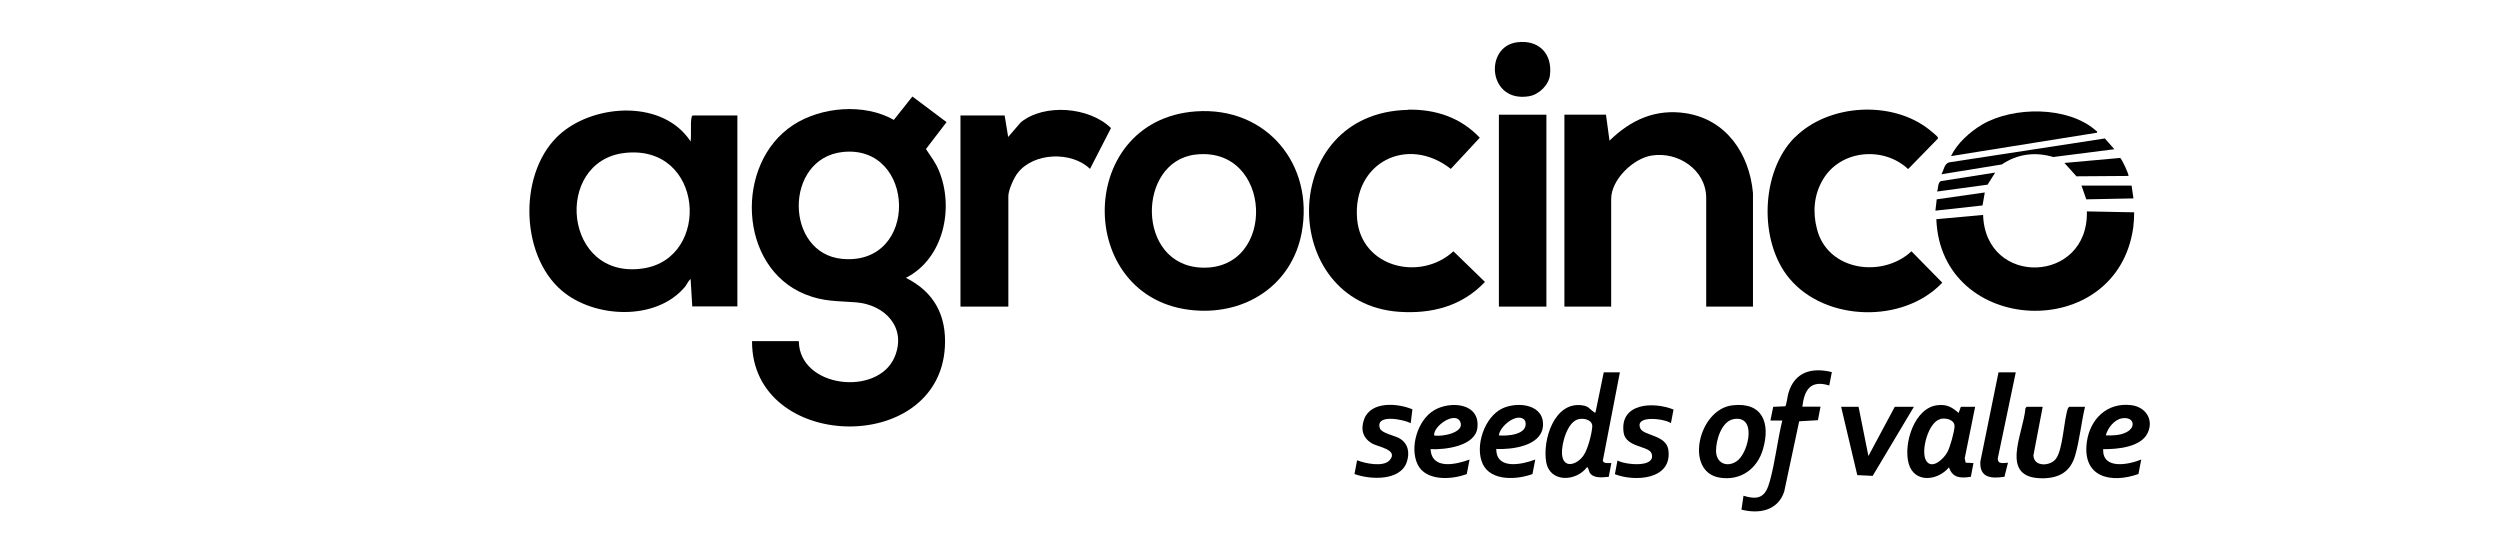
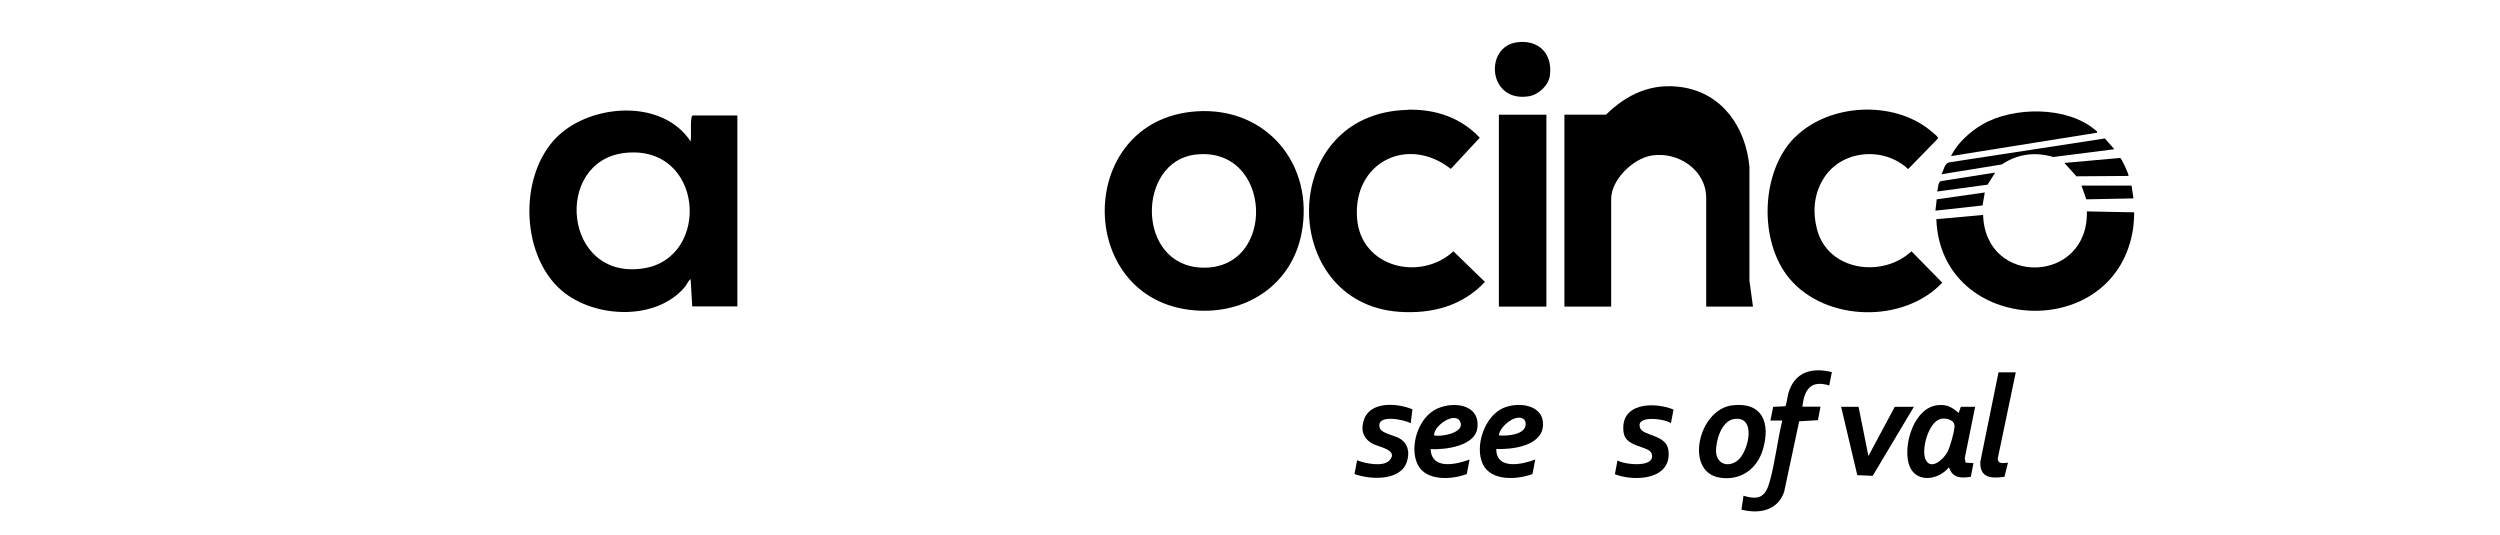
<svg xmlns="http://www.w3.org/2000/svg" id="Layer_1" data-name="Layer 1" viewBox="0 0 134.7 28.8">
-   <path d="M40.52,18.38h2.52c.03,2.53,4.26,2.99,5.16.86.67-1.58-.51-2.82-2.07-2.95-1.02-.08-1.75-.03-2.74-.43-3.62-1.45-3.82-7.05-.66-9.12,1.51-.99,3.83-1.19,5.43-.28l1-1.26,1.84,1.38-1.11,1.45c.25.38.5.7.68,1.12.86,2.01.29,4.78-1.76,5.82,1.52.76,2.2,2.03,2.1,3.73-.34,5.9-10.4,5.6-10.39-.3ZM45.4,8.19c-3.17.35-3.13,5.48-.01,5.76,4.16.37,3.97-6.19.01-5.76Z" />
  <path d="M37.3,16.52l-.09-1.49c-.13.11-.19.28-.3.42-1.55,1.86-4.89,1.7-6.64.21-2.3-1.96-2.35-6.54-.02-8.5,1.88-1.58,5.49-1.78,6.96.46.05-.37-.02-.94.05-1.28,0-.05.02-.09.07-.12h2.4v10.29h-2.42ZM33.66,8.24c-3.86.44-3.32,6.89,1.01,6.22,3.67-.57,3.25-6.7-1.01-6.22Z" />
  <path d="M64.45,6c3.8-.26,6.38,2.88,5.68,6.56-.51,2.67-2.79,4.27-5.46,4.18-6.77-.23-6.88-10.28-.22-10.74ZM64.4,8.33c-3.15.38-3.2,5.97.36,6.09,4.07.14,3.82-6.59-.36-6.09Z" />
-   <path d="M94.45,16.52h-2.52v-5.85c0-1.52-1.52-2.52-2.94-2.29-1,.16-2.18,1.3-2.18,2.34v5.8h-2.52V6.18h2.24l.19,1.4c1.14-1.12,2.48-1.73,4.11-1.48,2.19.34,3.43,2.19,3.62,4.3v6.12Z" />
+   <path d="M94.45,16.52h-2.52v-5.85c0-1.52-1.52-2.52-2.94-2.29-1,.16-2.18,1.3-2.18,2.34v5.8h-2.52V6.18h2.24c1.14-1.12,2.48-1.73,4.11-1.48,2.19.34,3.43,2.19,3.62,4.3v6.12Z" />
  <path d="M75.86,5.91c1.49-.03,2.84.42,3.87,1.51l-1.56,1.68c-2.33-1.83-5.3-.35-5.05,2.69.22,2.63,3.41,3.39,5.19,1.75l1.7,1.65c-1.24,1.31-2.87,1.73-4.63,1.61-6.52-.46-6.57-10.73.48-10.88Z" />
  <path d="M96.71,7.4c1.82-1.82,5.27-2.01,7.27-.39.07.06.37.3.4.35.03.04.06.07.02.12l-1.59,1.63c-1.33-1.25-3.66-1.04-4.6.58-.48.82-.55,1.75-.31,2.66.58,2.25,3.52,2.65,5.09,1.19l1.66,1.69c-2.09,2.21-6.29,2.11-8.24-.23-1.66-1.99-1.55-5.75.29-7.6Z" />
-   <path d="M54.31,16.52h-2.56V6.22h2.38l.19,1.16.68-.79c1.27-1.03,3.69-.83,4.86.31l-1.13,2.2c-.99-.96-3.03-.89-3.89.21-.21.26-.51.93-.51,1.26v5.94Z" />
  <path d="M114.99,11.44c0,.27-.02.54-.05.81-.87,6.28-10.38,5.84-10.61-.44l2.52-.23c.12,3.9,5.69,3.71,5.59-.19l2.56.05Z" />
  <rect x="80.76" y="6.18" width="2.56" height="10.34" />
-   <path d="M87.28,20.06l-.92,4.76c.05.18.31.12.46.13l-.14.74c-.32.03-.81.1-1.02-.21-.06-.09-.08-.34-.16-.3-.58.77-1.99.84-2.19-.28-.21-1.18.43-3.29,1.95-3.06.35.05.38.2.62.36.05.03.04.07.09,0l.44-2.14h.88ZM85.08,22.58c-.63.11-.95,1.33-.92,1.87.05.84.81.6,1.16.09.23-.33.44-1.14.47-1.54.03-.36-.4-.48-.71-.42Z" />
  <path d="M112.99,7.15l-7.87,1.26c.33-.69,1.02-1.31,1.68-1.7,1.68-.98,4.6-1,6.11.31.05.04.1.04.08.13Z" />
  <path d="M95.39,22.66l.15-.74.65-.03c.06-.04.13-.59.17-.71.33-1.14,1.26-1.4,2.34-1.13l-.14.72c-1-.31-1.34.22-1.45,1.14h.98l-.14.73-1.01.06-.81,3.8c-.35,1.02-1.35,1.2-2.3.96l.11-.75c.87.27,1.2.03,1.42-.79.29-1.05.41-2.2.67-3.26h-.65Z" />
  <path d="M106.42,21.92l-.56,2.77.05.24.42.02-.14.74c-.54.08-.98.08-1.18-.51-.6.73-1.87.87-2.17-.2s.31-3.03,1.57-3.15c.49-.05.77.11,1.12.42l.12-.33h.79ZM104.55,22.58c-.65.15-1.08,1.73-.77,2.24s.96-.1,1.15-.47c.15-.29.35-1.02.38-1.35.03-.38-.45-.5-.76-.43Z" />
  <path d="M93.33,21.84c1.64-.2,2.07.96,1.66,2.36-.31,1.08-1.23,1.73-2.36,1.53-1.87-.33-1.13-3.66.7-3.89ZM93.42,22.58c-.67.11-.97,1.16-.96,1.73.02.73.71.9,1.2.47.57-.51.99-2.41-.25-2.2Z" />
-   <path d="M113.32,24.2c-.05,1.12,1.37.84,2.05.56l-.15.78c-1.5.53-3.04.17-2.78-1.73.17-1.23,1.09-2.14,2.39-1.98.76.09,1.23.76.89,1.49-.36.78-1.65.89-2.4.88ZM113.46,23.46c.38.01.77,0,1.11-.17.55-.28.4-.86-.24-.75-.42.07-.77.53-.87.92Z" />
  <path d="M77.08,24.2c.06,1.13,1.37.83,2.1.56l-.15.78c-.8.31-2.21.4-2.65-.52s0-2.38.88-2.91,2.51-.4,2.34.95c-.12.98-1.74,1.18-2.52,1.14ZM77.27,23.46c.38.09,1.67-.14,1.41-.73s-1.45.2-1.41.73Z" />
  <path d="M80.62,24.2c0,1.13,1.39.83,2.1.56l-.15.78c-.82.31-2.24.4-2.68-.54s.08-2.54,1.07-3c.85-.39,2.3-.2,2.17,1-.12,1.04-1.69,1.23-2.51,1.19ZM82.15,22.63c-.4-.43-1.35.33-1.39.83.45.04,1.51-.03,1.44-.67,0-.05-.02-.12-.06-.15Z" />
-   <path d="M110.06,21.92l-.5,2.62c.03.64.93.58,1.22.17.38-.53.41-2.05.64-2.71l.06-.08h.86c-.2.84-.29,1.79-.53,2.62-.25.87-.85,1.22-1.74,1.23-2.4.02-1.05-2.4-.94-3.77l.06-.08h.86Z" />
  <path d="M81.73,2.28c1.17-.16,1.93.61,1.78,1.78-.07.54-.61,1.05-1.15,1.13-2.19.34-2.4-2.67-.63-2.91Z" />
  <polygon points="100.14 21.92 100.67 24.57 102.09 21.92 103.12 21.92 100.9 25.64 100.07 25.6 99.2 21.92 100.14 21.92" />
  <path d="M76.1,22.06l-.09.74c-.37-.2-1.93-.52-1.66.28.08.25.78.39,1.02.52.5.27.6.77.43,1.29-.35,1.04-1.98.96-2.82.65l.14-.74c.43.17,1.41.38,1.75,0,.51-.57-.62-.72-.93-.9-.53-.3-.64-.79-.43-1.34.38-.95,1.79-.84,2.58-.51Z" />
  <path d="M90.17,22.06l-.14.74c-.32-.24-1.97-.46-1.65.28.17.4,1.39.35,1.51,1.15.23,1.62-1.8,1.74-2.88,1.32l.14-.74c.38.23,2.09.42,1.84-.37-.14-.43-1.4-.32-1.51-1.14-.22-1.6,1.62-1.67,2.7-1.23Z" />
  <path d="M108.61,20.06l-.97,4.64c0,.34.32.24.55.23l-.19.76c-.7.1-1.34.07-1.3-.81l.98-4.82h.93Z" />
  <path d="M113.92,8.04l-3.29.42c-.97-.29-1.93-.17-2.77.4l-3.26.53c.13-.2.15-.56.41-.64l8.4-1.29.51.58Z" />
  <path d="M114.67,9.48l-2.79.02-.65-.72,3-.27c.09.03.5.93.45.97Z" />
  <polygon points="114.85 10 114.95 10.69 112.41 10.74 112.15 10 114.85 10" />
  <polygon points="106.94 10.37 106.82 11.07 104.28 11.35 104.35 10.74 106.94 10.37" />
  <path d="M107.5,9.3l-.41.65-2.72.37c.07-.17.03-.48.2-.56l2.92-.46Z" />
</svg>